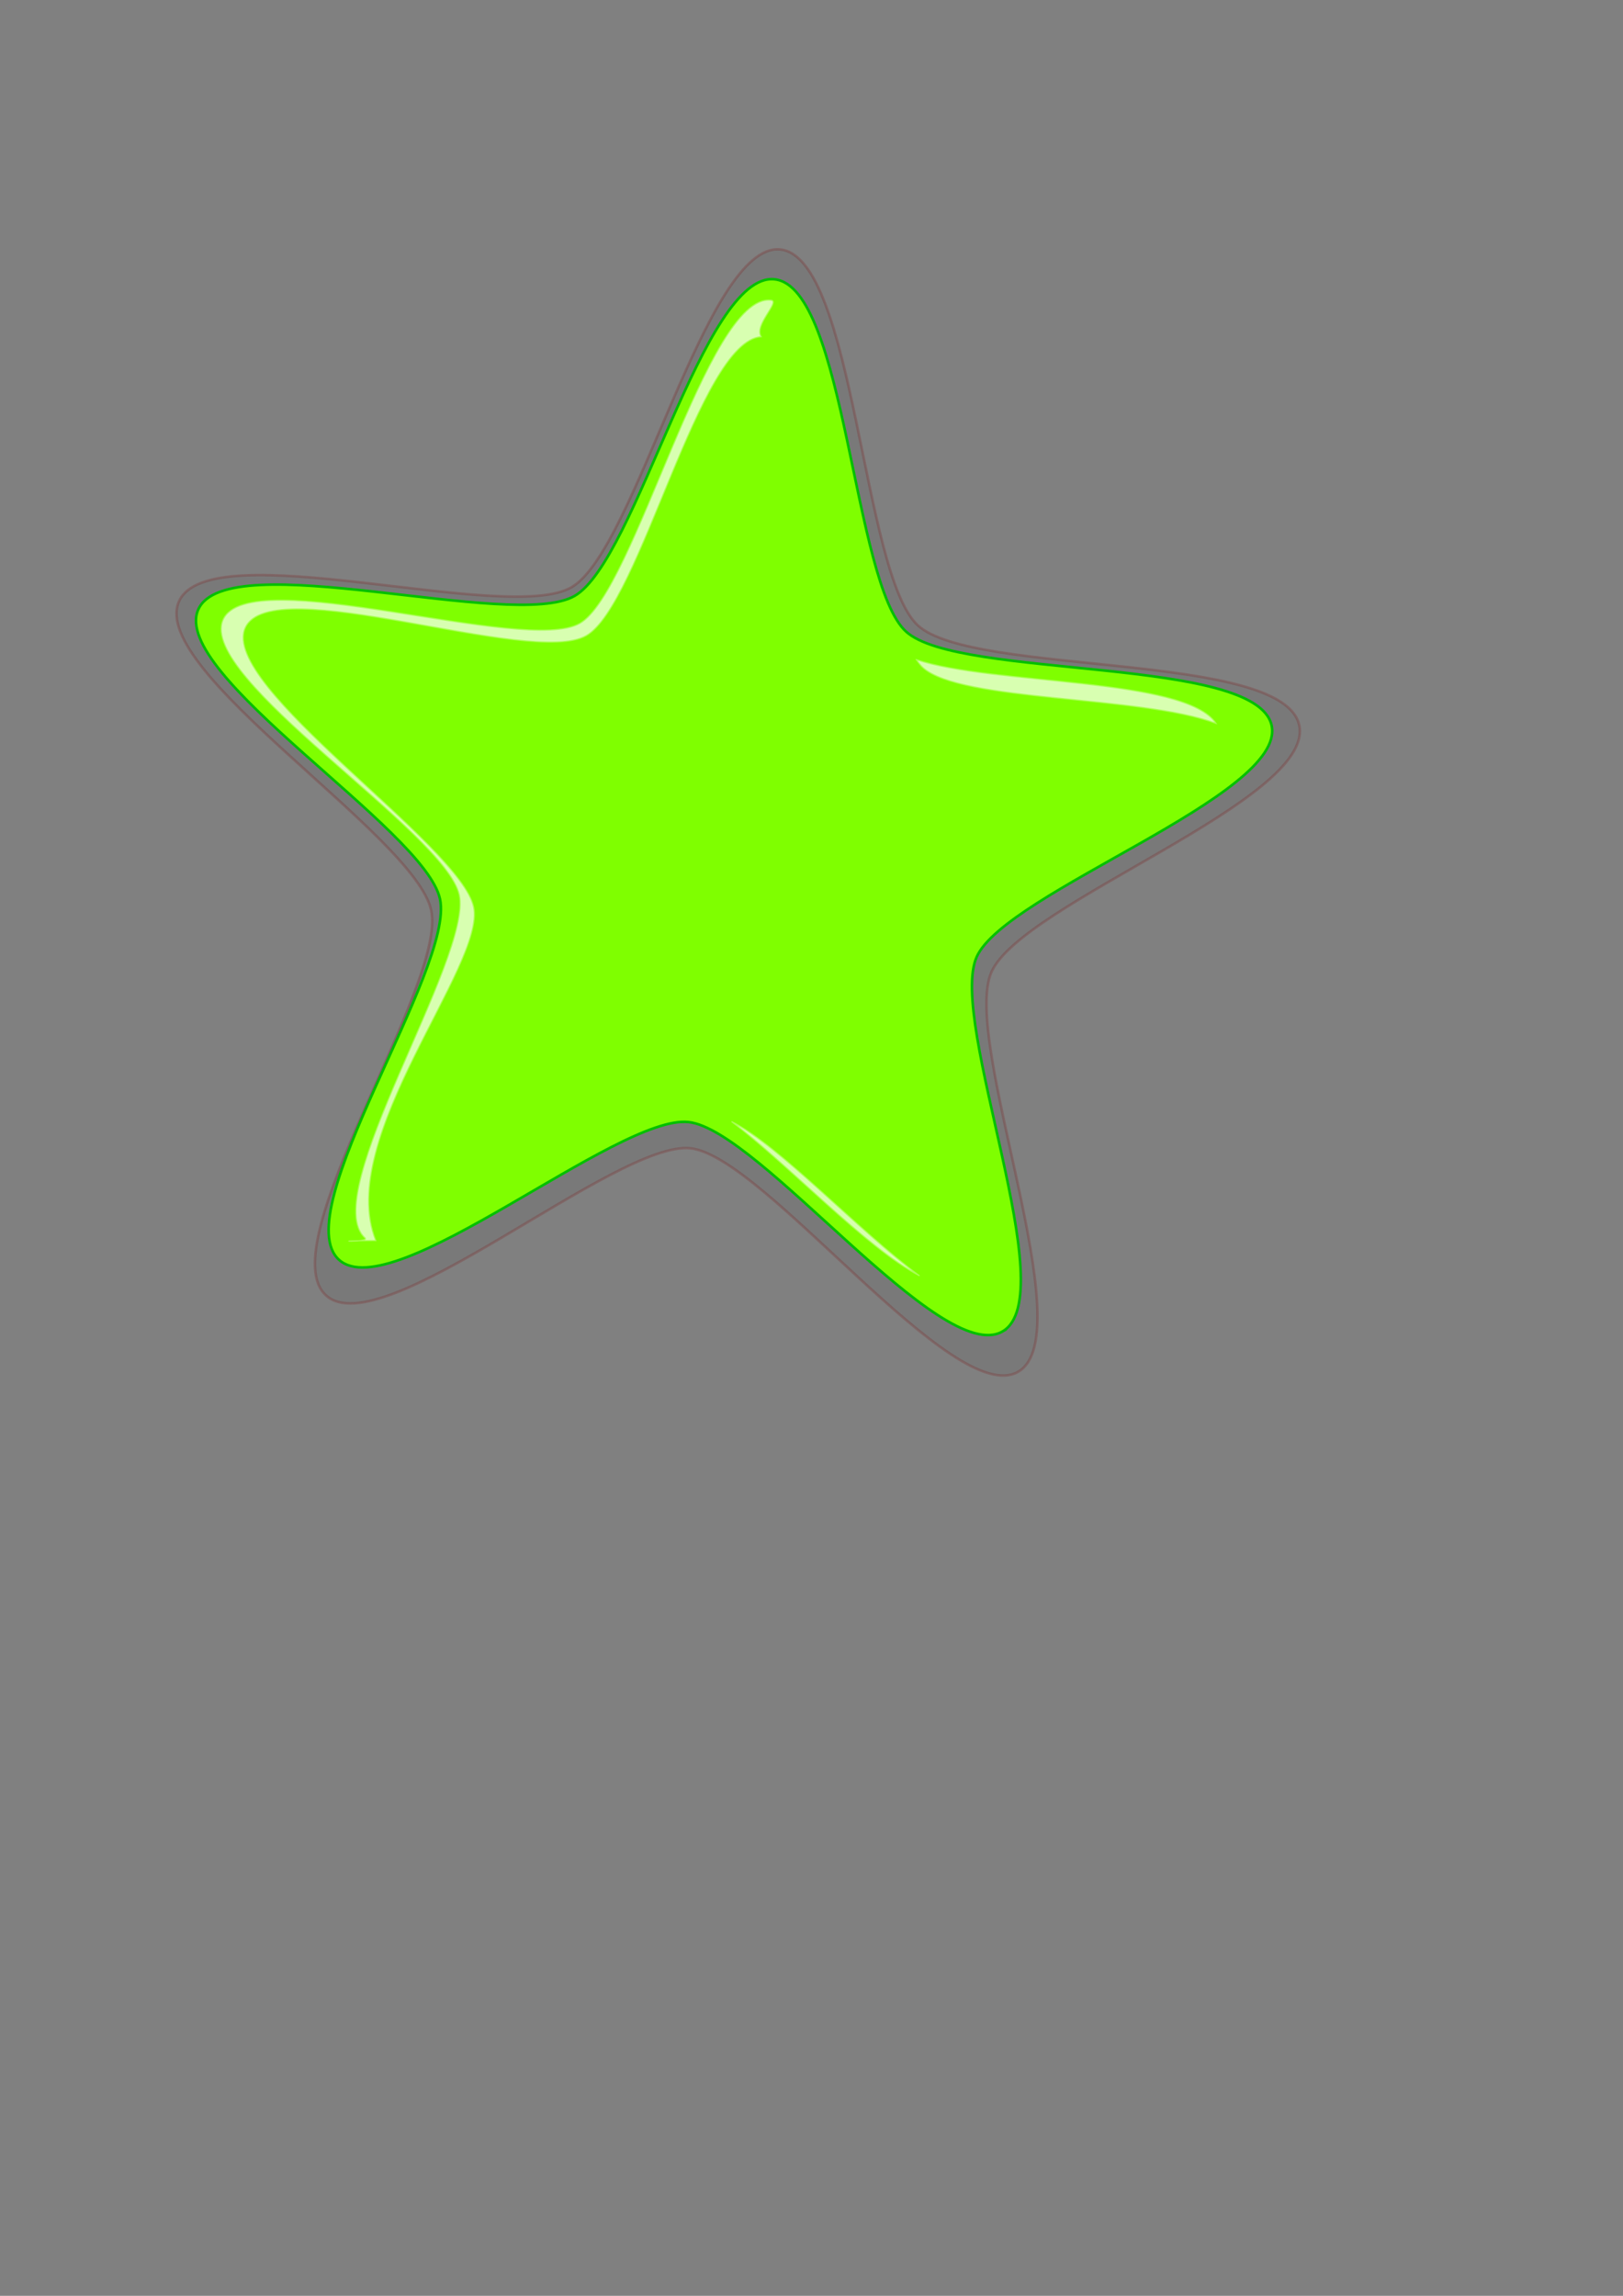
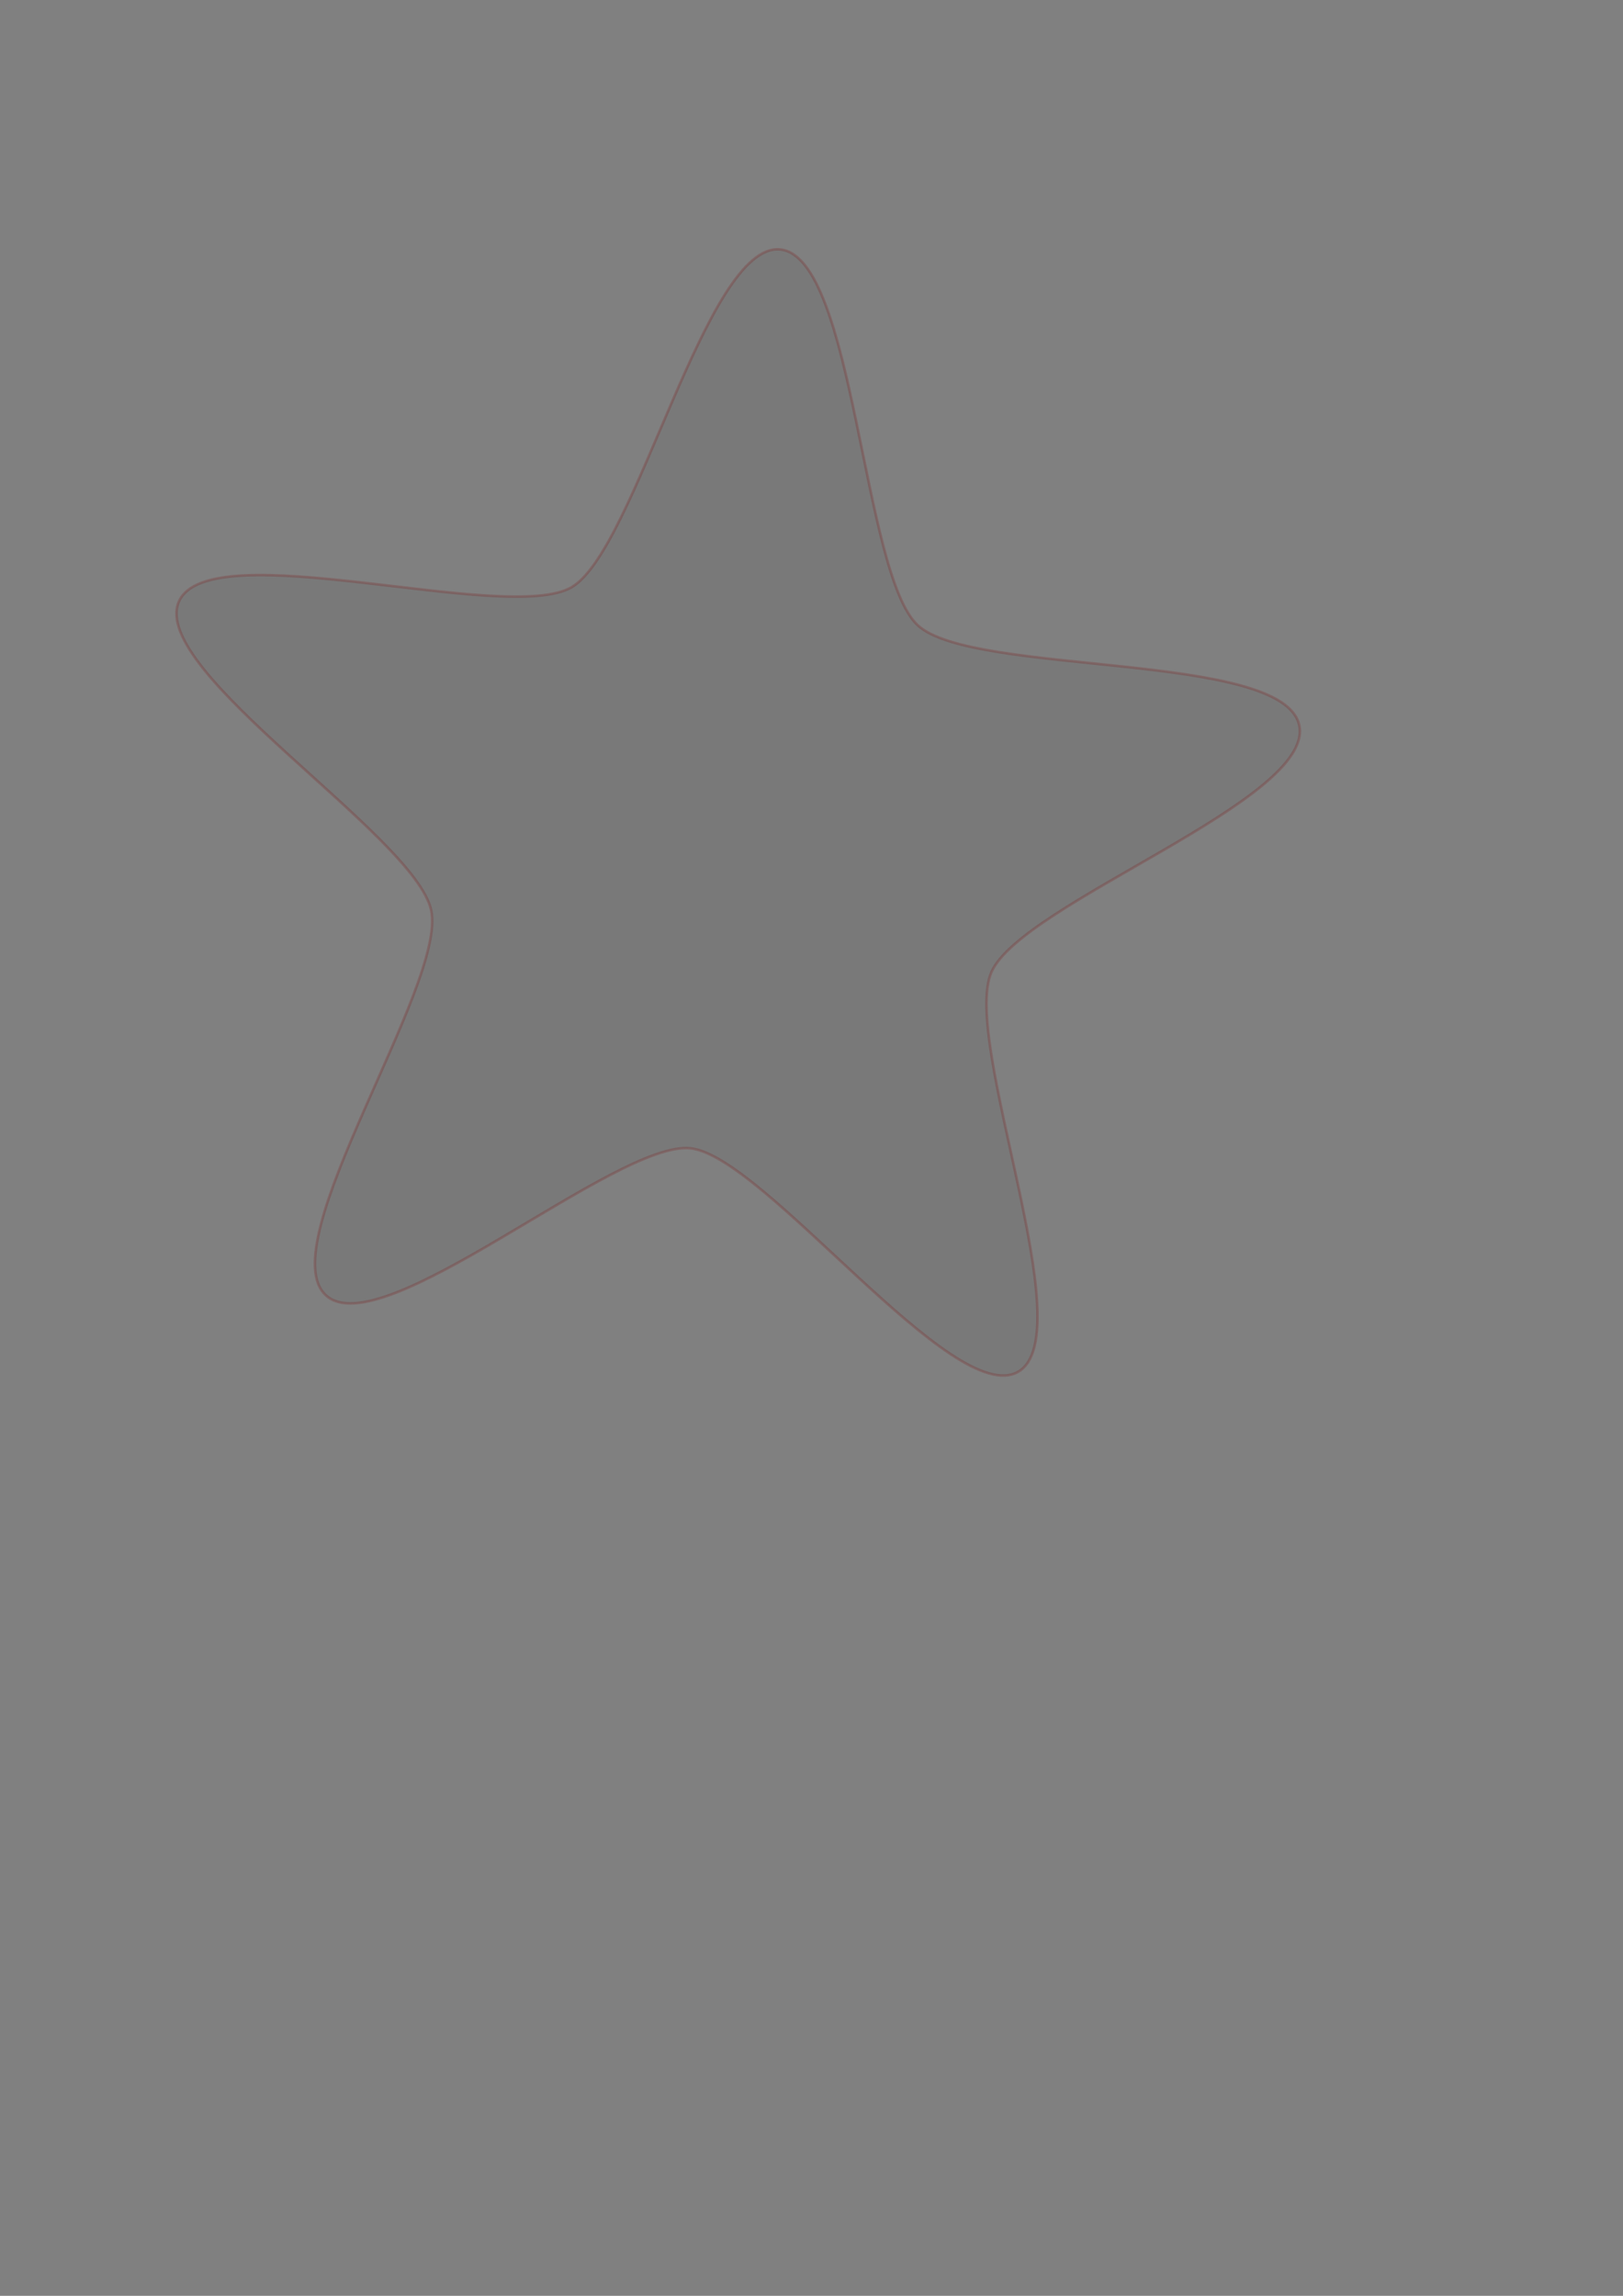
<svg xmlns="http://www.w3.org/2000/svg" width="793.701" height="1122.52">
  <rect width="100%" height="100%" fill="#808080" stroke="none" />
  <title>Pink star editedr</title>
  <g>
    <title>Layer 1</title>
    <g externalResourcesRequired="false" id="layer1">
      <g externalResourcesRequired="false" id="g4794">
        <path fill="#646464" fill-opacity="0.215" fill-rule="evenodd" stroke="#7f0000" stroke-width="1.259" stroke-miterlimit="4" stroke-dashoffset="0" stroke-opacity="0.2" id="path3551" d="m497.98,670.679c-31.576,18.483 -123.915,-105.212 -160.259,-109.223c-36.345,-4.011 -151.137,96.824 -178.367,71.85c-27.231,-24.973 59.227,-151.794 51.512,-188.19c-7.715,-36.397 -138.143,-117.005 -123.396,-150.923c14.747,-33.917 160.52,11.398 192.096,-7.085c31.576,-18.483 65.759,-169.136 102.104,-165.125c36.344,4.011 39.978,158.838 67.209,183.811c27.23,24.974 178.785,12.473 186.5,48.87c7.715,36.396 -135.812,86.769 -150.558,120.687c-14.747,33.917 44.735,176.845 13.159,195.328z" />
-         <path fill="#7fff00" fill-rule="evenodd" stroke="#00bf00" stroke-width="1.259" stroke-miterlimit="4" stroke-dashoffset="0" id="path1061" d="m490.233,651.027c-30.251,17.33 -118.715,-98.648 -153.535,-102.409c-34.819,-3.761 -144.795,90.783 -170.883,67.368c-26.087,-23.416 56.743,-142.324 49.351,-176.45c-7.391,-34.126 -132.346,-109.705 -118.218,-141.507c14.128,-31.801 153.784,10.687 184.035,-6.643c30.252,-17.33 63.001,-158.585 97.82,-154.824c34.82,3.761 38.302,148.929 64.389,172.344c26.088,23.416 171.283,11.695 178.675,45.821c7.391,34.126 -130.113,81.356 -144.241,113.158c-14.128,31.801 42.858,165.812 12.607,183.142z" />
-         <path fill="#ffffff" fill-opacity="0.694" fill-rule="evenodd" stroke="#aaff56" stroke-width="0.539" stroke-miterlimit="4" stroke-dashoffset="0" id="path1685" d="m377.027,146.764c-31.188,-3.368 -66.359,142.516 -93.456,158.039c-27.096,15.523 -161.837,-30.266 -174.492,-1.781c-12.655,28.486 108.906,103.94 115.527,134.507c6.621,30.567 -69.474,146.76 -46.106,167.734c2.726,2.446 -22.506,1.432 5.263,1.31c-20.12,-50.09 53.947,-134.941 47.843,-163.123c-6.621,-30.567 -124.364,-107.956 -111.71,-136.441c12.655,-28.486 139.708,19.292 166.805,3.769c26.496,-15.179 55.103,-143.948 85.521,-146.161c-3.669,-5.743 9.645,-17.33 4.805,-17.853zm71.119,175.775c1.028,1.473 2.077,2.884 3.193,3.885c18.752,16.832 106.08,13.463 143.316,27.248c-14.984,-22.592 -109.31,-18.601 -146.509,-31.133zm-90.389,225.843c27.957,21.037 65.611,61.596 91.907,75.409c-30.135,-22.194 -68.121,-63.462 -91.907,-75.409z" />
      </g>
    </g>
  </g>
</svg>